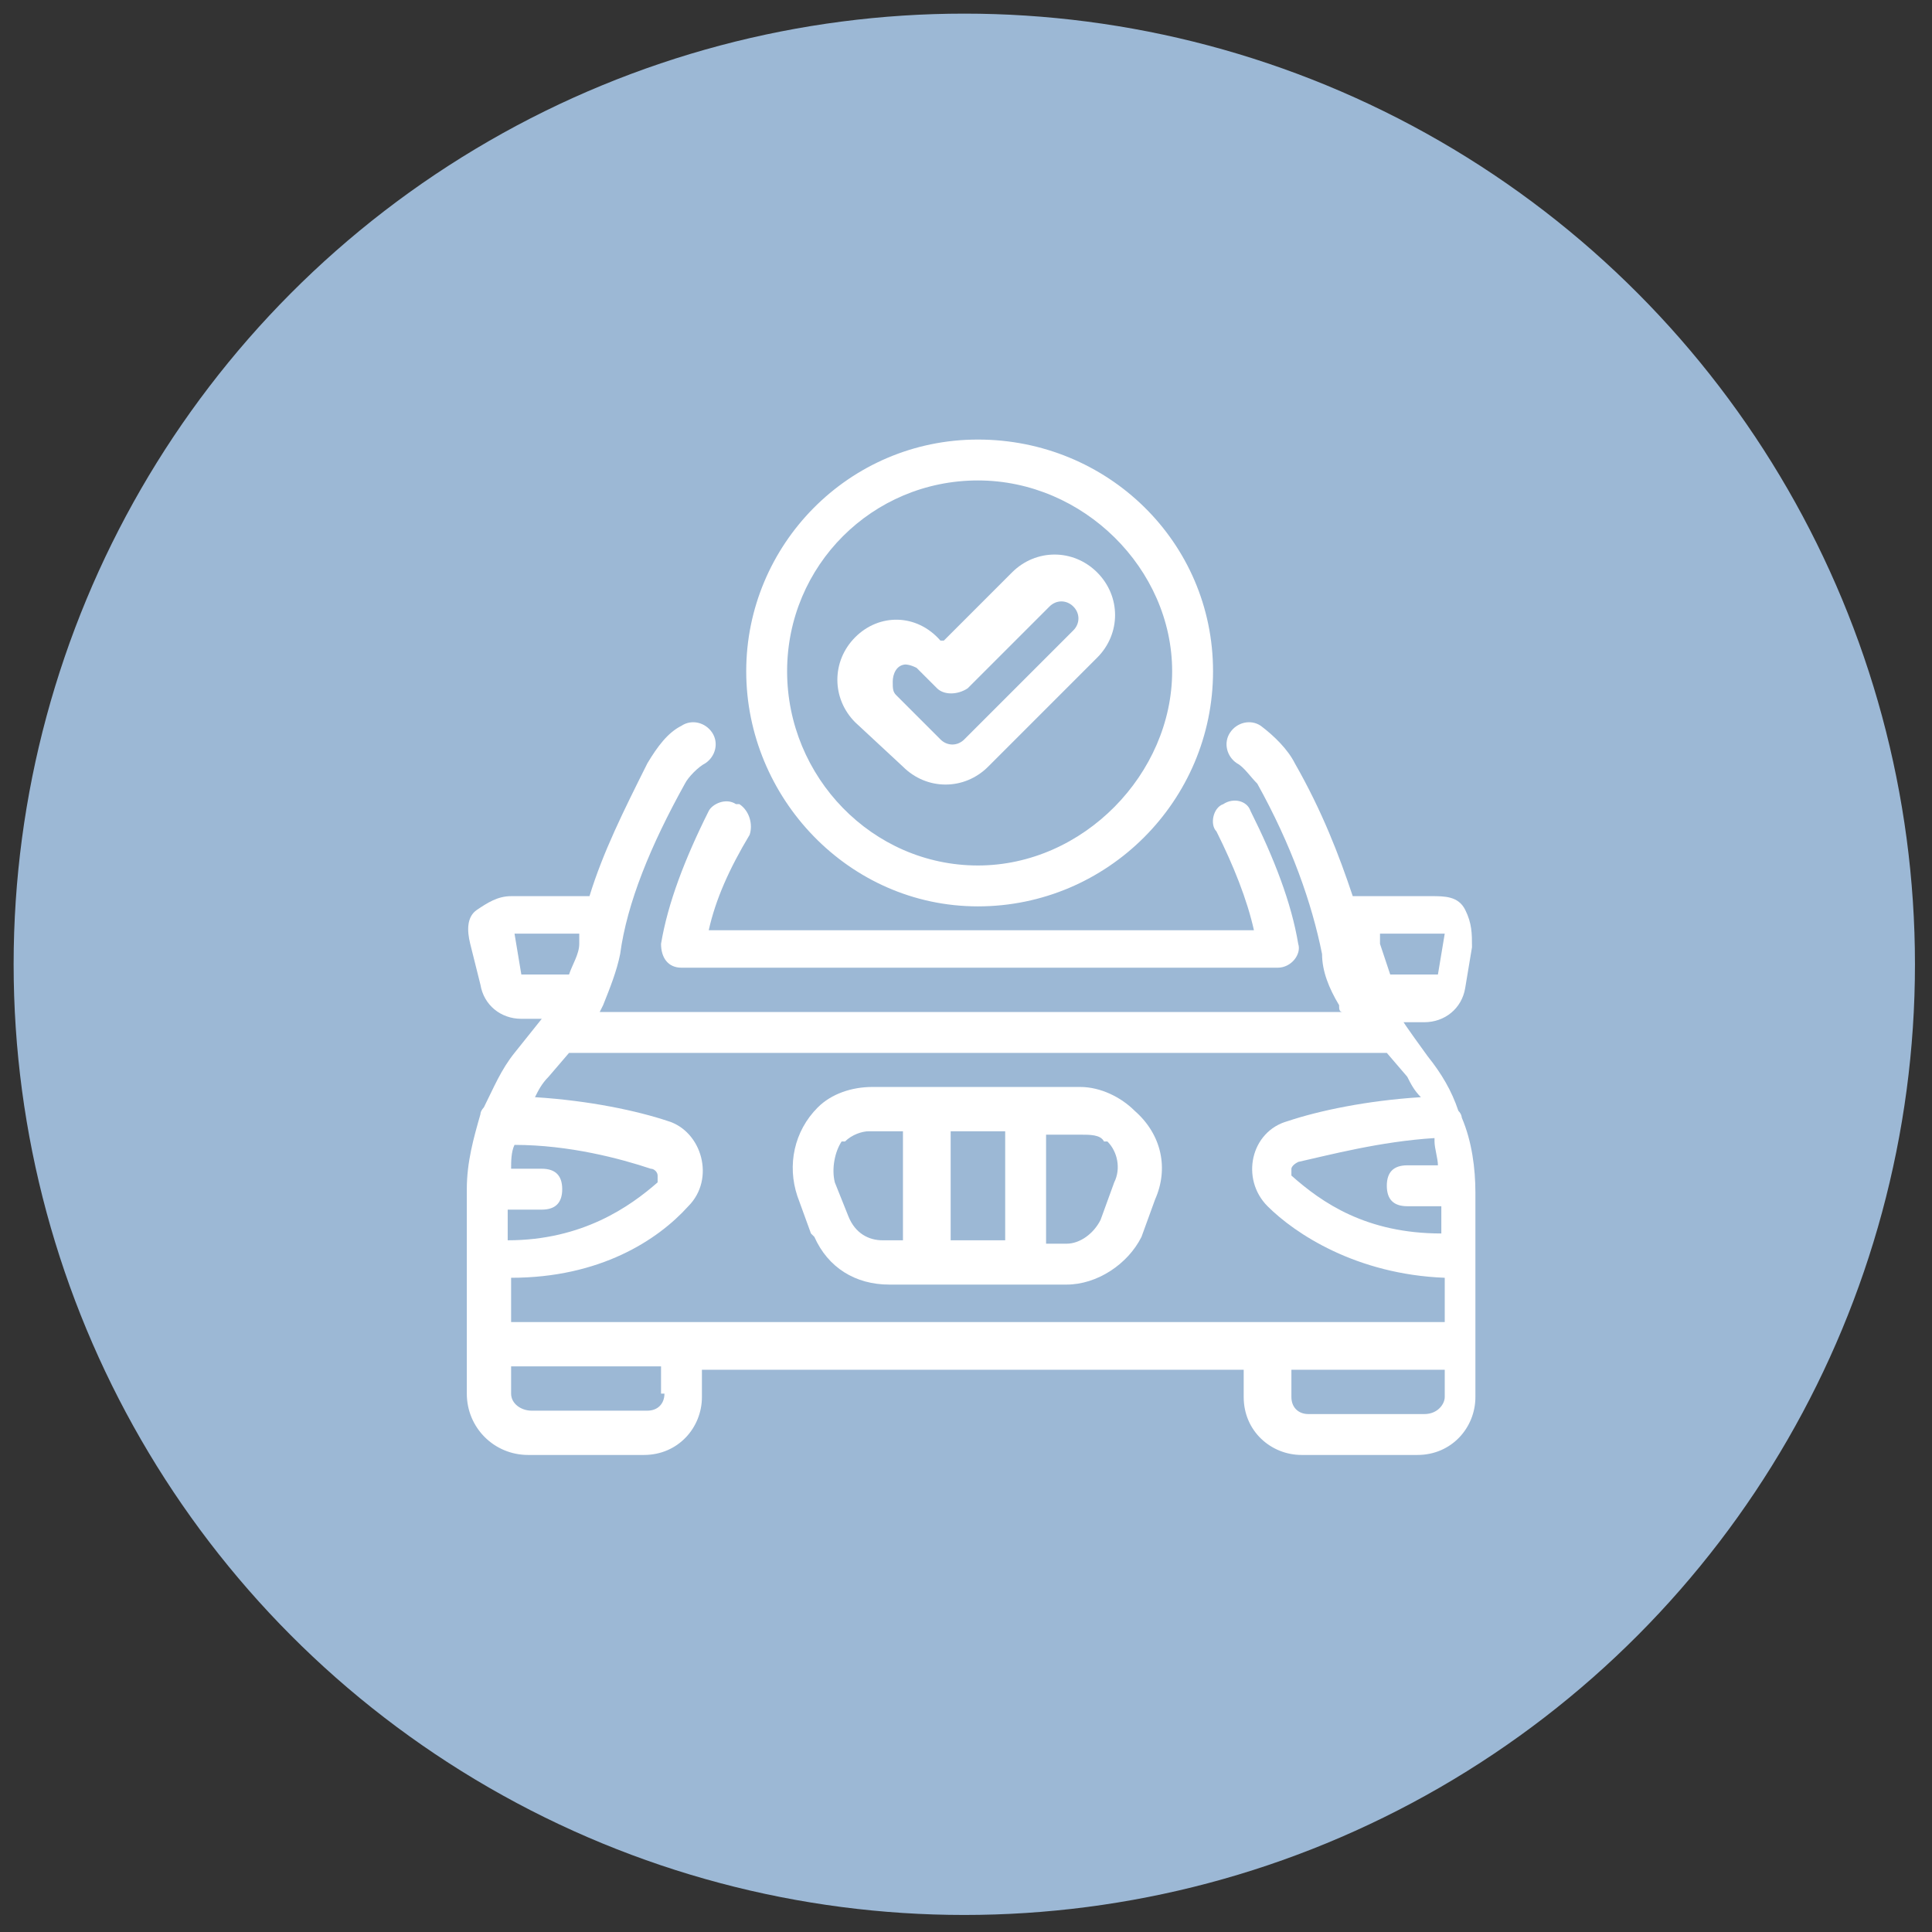
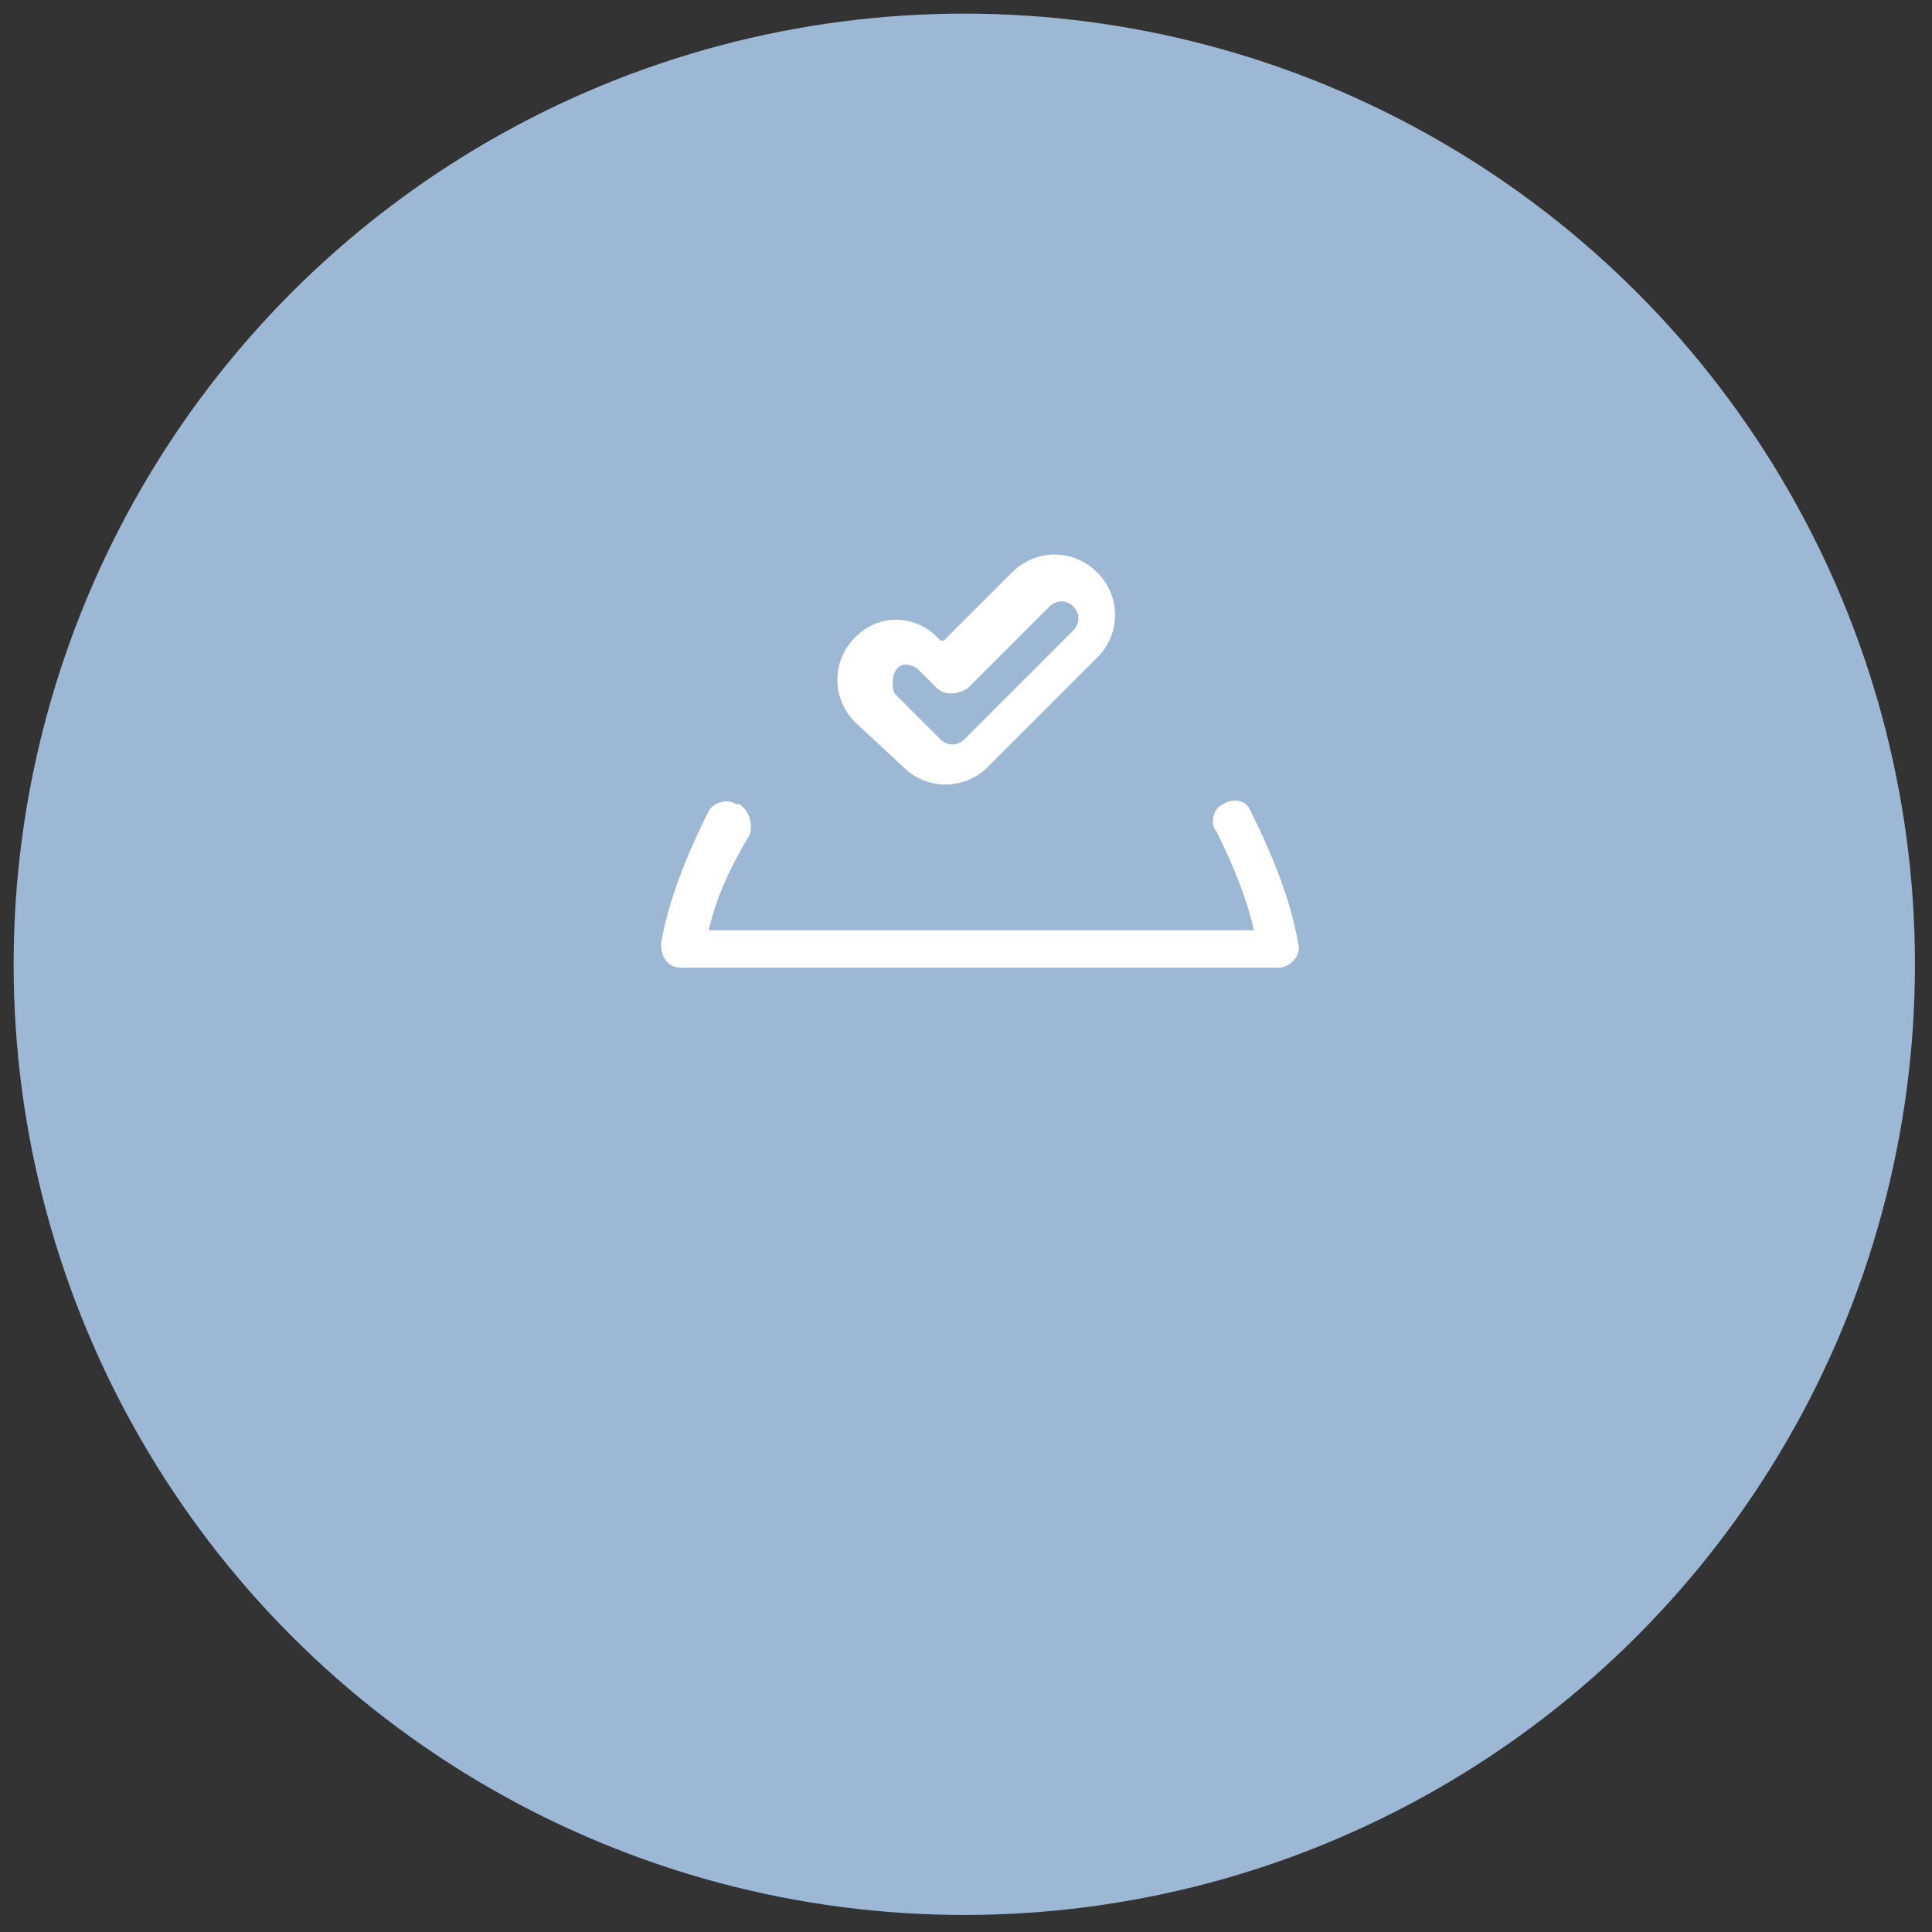
<svg xmlns="http://www.w3.org/2000/svg" id="Laag_1" viewBox="0 0 56.7 56.7">
  <rect x="0" y="0" width="56.7" height="56.7" fill="#333333" stroke="none" />
  <defs>
    <style>.cls-1{fill:#fff;}.cls-2{fill:#9cb8d5;}</style>
  </defs>
  <circle class="cls-2" cx="28.3" cy="28.3" r="27.9" />
  <g id="_22">
    <path class="cls-1" d="M21.6,23.6c-.3-.2-.7,0-.8,.2-.7,1.4-1.2,2.7-1.4,3.9,0,.4,.2,.7,.6,.7h17.5c.4,0,.7-.4,.6-.7-.2-1.2-.7-2.5-1.4-3.9-.1-.3-.5-.4-.8-.2-.3,.1-.4,.6-.2,.8,.5,1,.9,2,1.1,2.9H20.8c.2-.9,.6-1.8,1.2-2.8,.1-.3,0-.7-.3-.9Z" />
-     <path class="cls-1" d="M23.9,36.3c.4,.9,1.2,1.4,2.2,1.4h5.2c.9,0,1.8-.6,2.2-1.4l.4-1.1c.4-.9,.2-1.9-.6-2.6-.4-.4-1-.7-1.6-.7h-6.1c-.6,0-1.2,.2-1.6,.6-.7,.7-.9,1.7-.6,2.6l.4,1.1Zm4,.1v-3.2h1.6v3.2h-1.6Zm4.6-2.9c.3,.3,.4,.8,.2,1.2l-.4,1.1c-.2,.4-.6,.7-1,.7h-.6v-3.2h1c.3,0,.6,0,.7,.2Zm-7.7,0q0,0,0,0c.2-.2,.5-.3,.7-.3h1v3.2h-.6c-.4,0-.8-.2-1-.7l-.4-1c-.1-.4,0-.9,.2-1.2Z" />
-     <path class="cls-1" d="M28.7,26.6c3.8,0,6.9-3.1,6.9-6.9s-3.1-6.8-6.9-6.8-6.8,3.1-6.8,6.8,3,6.9,6.8,6.9h0Zm0-12.5c3.1,0,5.7,2.6,5.7,5.6s-2.6,5.7-5.7,5.7-5.6-2.6-5.6-5.7,2.5-5.6,5.6-5.6h0Z" />
    <path class="cls-1" d="M26.5,22.5c.7,.7,1.8,.7,2.5,0l3.2-3.2c.7-.7,.7-1.8,0-2.5s-1.8-.7-2.5,0l-2,2h-.1c-.7-.8-1.8-.8-2.5-.1s-.7,1.8,0,2.5l1.4,1.3Zm0-3c.1,0,.2,0,.4,.1l.6,.6c.2,.2,.6,.2,.9,0l2.4-2.4c.2-.2,.5-.2,.7,0s.2,.5,0,.7l-3.2,3.2c-.2,.2-.5,.2-.7,0l-1.3-1.3c-.1-.1-.1-.2-.1-.4,0-.2,.1-.5,.4-.5h0Z" />
-     <path class="cls-1" d="M14.1,28.9c.1,.6,.6,1,1.2,1h.6l-.8,1c-.4,.5-.6,1-.9,1.6,0,0-.1,.1-.1,.2-.2,.7-.4,1.4-.4,2.2s0,6.1,0,6c0,1,.8,1.8,1.8,1.8h3.4c1,0,1.7-.8,1.7-1.7v-.8h15.9v.8c0,1,.8,1.7,1.7,1.7h3.4c1,0,1.7-.8,1.7-1.7s0-6.4,0-6c0-.7-.1-1.5-.4-2.2,0,0,0-.1-.1-.2-.2-.6-.5-1.1-.9-1.6,0,0-.8-1.1-.7-1h.6c.6,0,1.1-.4,1.2-1l.2-1.2c0-.4,0-.7-.2-1.1s-.6-.4-1-.4h-2.3c-.4-1.2-.9-2.5-1.7-3.9-.2-.4-.6-.8-1-1.1-.3-.2-.7-.1-.9,.2s-.1,.7,.2,.9c.2,.1,.4,.4,.6,.6,1,1.8,1.6,3.5,1.9,5,0,.5,.2,1,.5,1.5,0,.1,0,.2,.1,.2H17.6c0,0,.1-.2,.1-.2,.2-.5,.4-1,.5-1.5,.2-1.5,.9-3.2,1.9-5,.1-.2,.4-.5,.6-.6,.3-.2,.4-.6,.2-.9s-.6-.4-.9-.2c-.4,.2-.7,.6-1,1.1-.7,1.4-1.3,2.6-1.7,3.9h-2.3c-.4,0-.7,.2-1,.4s-.3,.6-.2,1l.3,1.2Zm26.6,2l.6,.7c.1,.2,.2,.4,.4,.6-1.6,.1-3,.4-3.9,.7-1.1,.3-1.4,1.7-.6,2.5s2.6,2,5.2,2.1v1.3H15v-1.3c2.6,0,4.3-1.1,5.2-2.1,.8-.8,.4-2.2-.6-2.5-.9-.3-2.3-.6-3.9-.7,.1-.2,.2-.4,.4-.6l.6-.7h24Zm1.4,2.6c0,.2,.1,.5,.1,.7h-.9c-.4,0-.6,.2-.6,.6s.2,.6,.6,.6h1v.8c-2.2,0-3.5-.9-4.4-1.7,0,0,0-.2,0-.2s0-.1,.2-.2c.9-.2,2.4-.6,4-.7Zm-27.1,2h.9c.4,0,.6-.2,.6-.6s-.2-.6-.6-.6h-.9c0-.2,0-.5,.1-.7,1.6,0,3.1,.4,4,.7,.1,0,.2,.1,.2,.2s0,.1,0,.2c-.8,.7-2.2,1.7-4.4,1.7v-.9Zm4.5,5.4c0,.3-.2,.5-.5,.5h-3.4c-.3,0-.6-.2-.6-.5v-.8h4.4v.8h0Zm22.3,.6h-3.4c-.3,0-.5-.2-.5-.5v-.8h4.5v.8c0,.2-.2,.5-.6,.5Zm.6-14.1l-.2,1.2h-1.4c-.1-.3-.2-.6-.3-.9,0-.1,0-.2,0-.3h2Zm-25.4,0c0,.1,0,.2,0,.3,0,.3-.2,.6-.3,.9h-1.4l-.2-1.2h2Z" />
  </g>
</svg>